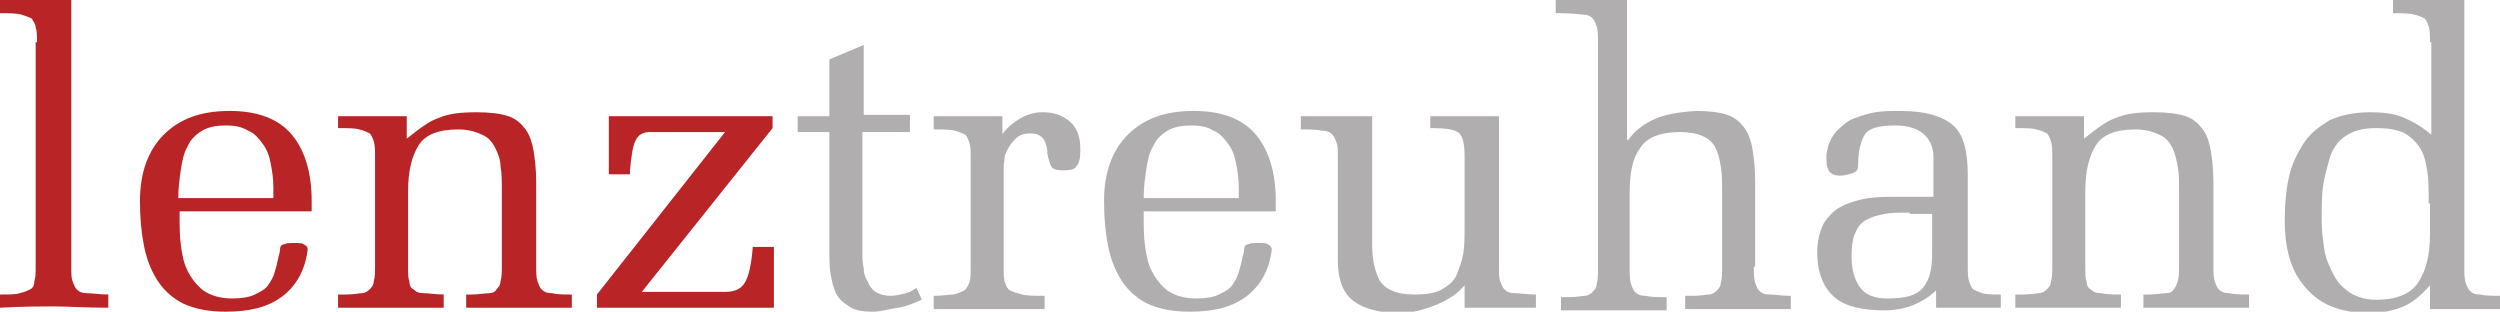
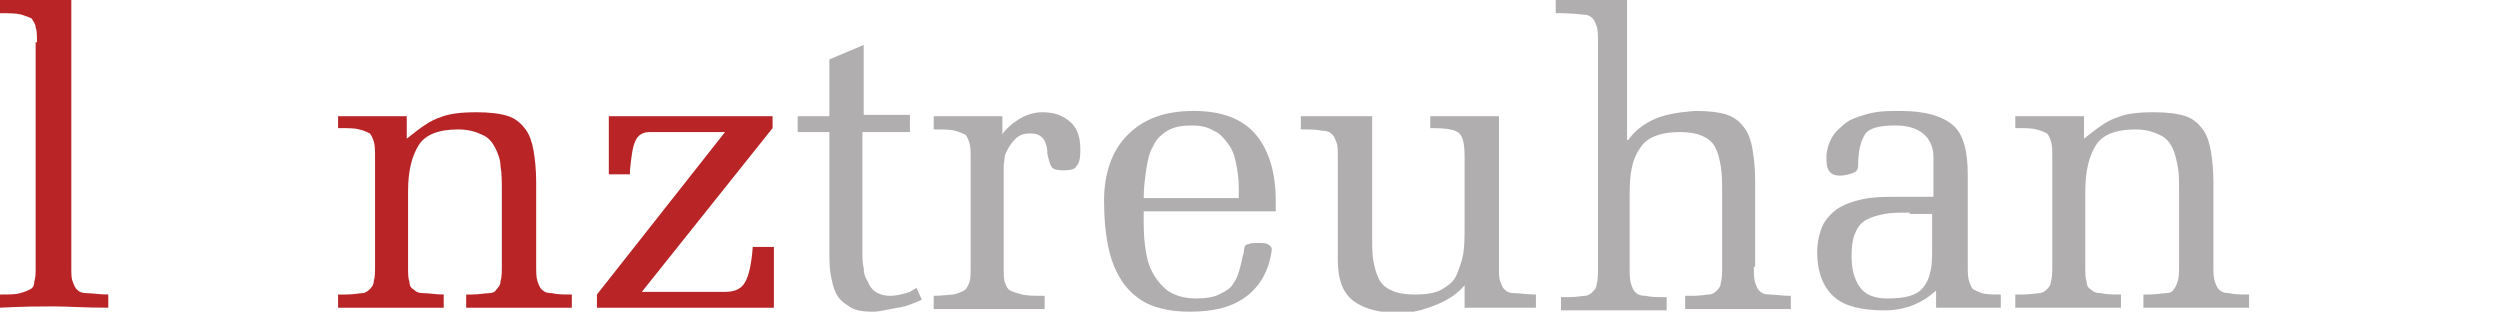
<svg xmlns="http://www.w3.org/2000/svg" version="1.1" id="Layer_1" x="0px" y="0px" width="189.3px" height="23.6px" viewBox="0 0 189.3 23.6" xml:space="preserve">
  <g id="XMLID_2_">
    <path id="XMLID_3_" fill="#B92427" d="M2.8,3.2c0-0.5,0-0.9-0.1-1.1C2.7,1.8,2.5,1.6,2.4,1.4C2.2,1.3,1.9,1.2,1.6,1.1   C1.2,1,0.7,1,0,1V0h5.4v20.2c0,0.5,0,0.9,0.1,1.1c0.1,0.3,0.2,0.5,0.3,0.6c0.2,0.2,0.4,0.3,0.8,0.3s0.9,0.1,1.6,0.1v1   c-1.8,0-3.2-0.1-4.1-0.1s-2.3,0-4.1,0.1v-1c0.7,0,1.2,0,1.5-0.1c0.4-0.1,0.6-0.2,0.8-0.3c0.2-0.1,0.3-0.3,0.3-0.6   c0.1-0.3,0.1-0.6,0.1-1.1V3.2z" />
-     <path id="XMLID_5_" fill="#B92427" d="M13.6,16.1c0,1,0,1.8,0.1,2.5c0.1,0.7,0.2,1.3,0.5,1.9c0.3,0.6,0.7,1.1,1.2,1.5   c0.6,0.4,1.3,0.6,2.2,0.6c0.7,0,1.3-0.1,1.7-0.3c0.4-0.2,0.8-0.4,1-0.7c0.2-0.3,0.4-0.6,0.5-1c0.1-0.3,0.2-0.7,0.3-1.2   c0.1-0.3,0.1-0.5,0.1-0.5c0-0.2,0.1-0.4,0.3-0.4c0.2-0.1,0.4-0.1,0.8-0.1c0.3,0,0.6,0,0.7,0.1c0.2,0.1,0.3,0.2,0.3,0.4   c-0.2,1.6-0.9,2.8-2,3.6c-1.1,0.8-2.5,1.1-4.2,1.1c-1.3,0-2.3-0.2-3.2-0.6c-0.8-0.4-1.5-1-2-1.8c-0.5-0.8-0.8-1.6-1-2.6   s-0.3-2.1-0.3-3.4c0-2.1,0.6-3.8,1.8-5c1.2-1.2,2.8-1.8,5-1.8c2.1,0,3.7,0.6,4.7,1.8c1,1.2,1.5,2.9,1.5,5l0,0.4c0,0.1,0,0.3,0,0.4   H13.6z M20.7,15c0-0.1,0-0.2,0-0.4c0-0.1,0-0.2,0-0.4c0-0.7-0.1-1.3-0.2-1.8c-0.1-0.6-0.3-1.1-0.6-1.5c-0.3-0.4-0.6-0.8-1.1-1   c-0.5-0.3-1-0.4-1.7-0.4c-0.7,0-1.3,0.1-1.8,0.4c-0.5,0.3-0.9,0.7-1.1,1.2c-0.3,0.5-0.4,1.1-0.5,1.7c-0.1,0.7-0.2,1.4-0.2,2.2H20.7   z" />
    <path id="XMLID_8_" fill="#B92427" d="M30.8,10.5c1-0.8,1.8-1.4,2.5-1.6c0.7-0.3,1.6-0.4,2.8-0.4c1,0,1.8,0.1,2.4,0.3   c0.6,0.2,1,0.6,1.3,1c0.3,0.4,0.5,1,0.6,1.6c0.1,0.6,0.2,1.4,0.2,2.4v6.3c0,0.5,0,0.9,0.1,1.2c0.1,0.3,0.2,0.5,0.3,0.6   c0.2,0.2,0.4,0.3,0.8,0.3c0.4,0.1,0.9,0.1,1.5,0.1v1c-0.3,0-0.9,0-2,0c-0.7,0-1.4,0-2,0c-0.6,0-1.2,0-2,0c-1.1,0-1.8,0-2,0v-1   c0.2,0,0.3,0,0.4,0c0.6,0,1-0.1,1.3-0.1c0.3,0,0.5-0.1,0.6-0.3c0.1-0.1,0.3-0.3,0.3-0.6c0.1-0.3,0.1-0.7,0.1-1.2v-5.5   c0-0.9,0-1.5-0.1-2c0-0.5-0.2-1-0.4-1.4c-0.2-0.4-0.5-0.8-1-1c-0.4-0.2-1-0.4-1.8-0.4c-1.5,0-2.5,0.4-3,1.2   c-0.5,0.8-0.8,1.9-0.8,3.5v5.7c0,0.5,0,0.9,0.1,1.1c0,0.3,0.1,0.5,0.3,0.6c0.2,0.2,0.4,0.3,0.8,0.3s0.9,0.1,1.5,0.1v1   c-0.3,0-0.9,0-2,0c-0.7,0-1.4,0-2,0c-0.6,0-1.3,0-2,0c-1.1,0-1.8,0-2,0v-1c0.3,0,0.5,0,0.6,0c0.6,0,1-0.1,1.2-0.1   c0.2,0,0.4-0.1,0.6-0.3c0.1-0.1,0.3-0.3,0.3-0.6c0.1-0.3,0.1-0.7,0.1-1.2v-8.2c0-0.5,0-0.9-0.1-1.2c-0.1-0.3-0.2-0.5-0.3-0.6   c-0.2-0.1-0.4-0.2-0.8-0.3c-0.3-0.1-0.9-0.1-1.6-0.1V8.8h5.2V10.5z" />
    <path id="XMLID_10_" fill="#B92427" d="M58.5,9.7l-9.9,12.4h6.3c0.7,0,1.2-0.2,1.5-0.7c0.3-0.5,0.5-1.4,0.6-2.7h1.6v4.6H45.2v-1   L54.9,10h-5.7c-0.5,0-0.9,0.2-1.1,0.7c-0.2,0.4-0.3,1.2-0.4,2.2l0,0.3h-1.6V8.8h12.4V9.7z" />
    <path id="XMLID_12_" fill="#B0AEAE" d="M65.3,10v9c0,0.5,0,0.9,0.1,1.3c0,0.4,0.1,0.7,0.3,1c0.1,0.3,0.3,0.6,0.6,0.8   c0.3,0.2,0.7,0.3,1.1,0.3c0.4,0,0.9-0.1,1.5-0.3l0.5-0.3l0.4,0.9c-0.5,0.2-1.1,0.5-1.8,0.6s-1.3,0.3-1.9,0.3   c-0.8,0-1.4-0.1-1.8-0.4c-0.5-0.3-0.8-0.6-1-1c-0.2-0.4-0.3-0.9-0.4-1.4c-0.1-0.5-0.1-1.2-0.1-2V10h-2.4V8.8h2.4V4.5l2.6-1.1v5.3   h3.5V10H65.3z" />
    <path id="XMLID_14_" fill="#B0AEAE" d="M75.8,10.3c0.4-0.6,0.9-1,1.4-1.3c0.5-0.3,1.1-0.5,1.7-0.5c0.9,0,1.5,0.2,2.1,0.7   c0.5,0.4,0.8,1.1,0.8,2c0,0.1,0,0.2,0,0.3c0,0.5-0.1,0.9-0.3,1.1c-0.1,0.2-0.4,0.3-1,0.3c-0.5,0-0.8-0.1-0.9-0.3   c-0.1-0.2-0.2-0.5-0.3-1c0-0.1,0-0.1,0-0.2c-0.1-0.9-0.5-1.3-1.3-1.3c-0.4,0-0.8,0.1-1.1,0.4c-0.3,0.3-0.5,0.6-0.7,1   S76.1,12,76,12.5C76,12.9,76,13.3,76,13.7v6.5c0,0.5,0,1,0.1,1.2c0.1,0.3,0.2,0.5,0.4,0.6c0.2,0.1,0.5,0.2,0.9,0.3   c0.4,0.1,1,0.1,1.7,0.1v1c-0.7,0-1.4,0-2.2,0c-1.2,0-1.9,0-2.2,0c-0.6,0-1.3,0-2,0c-1.1,0-1.8,0-2,0v-1c0.7,0,1.2-0.1,1.5-0.1   c0.4-0.1,0.6-0.2,0.8-0.3c0.2-0.1,0.3-0.4,0.4-0.6c0.1-0.3,0.1-0.7,0.1-1.2v-8.2c0-0.5,0-0.9-0.1-1.2c-0.1-0.3-0.2-0.5-0.3-0.6   c-0.2-0.1-0.4-0.2-0.8-0.3c-0.3-0.1-0.9-0.1-1.6-0.1V8.8h5.2V10.3z" />
    <path id="XMLID_16_" fill="#B0AEAE" d="M86.6,16.1c0,1,0,1.8,0.1,2.5c0.1,0.7,0.2,1.3,0.5,1.9c0.3,0.6,0.7,1.1,1.2,1.5   c0.6,0.4,1.3,0.6,2.2,0.6c0.7,0,1.3-0.1,1.7-0.3c0.4-0.2,0.8-0.4,1-0.7c0.2-0.3,0.4-0.6,0.5-1c0.1-0.3,0.2-0.7,0.3-1.2   c0.1-0.3,0.1-0.5,0.1-0.5c0-0.2,0.1-0.4,0.3-0.4c0.2-0.1,0.4-0.1,0.8-0.1c0.3,0,0.6,0,0.7,0.1c0.2,0.1,0.3,0.2,0.3,0.4   c-0.2,1.6-0.9,2.8-2,3.6c-1.1,0.8-2.5,1.1-4.2,1.1c-1.3,0-2.3-0.2-3.2-0.6c-0.8-0.4-1.5-1-2-1.8c-0.5-0.8-0.8-1.6-1-2.6   s-0.3-2.1-0.3-3.4c0-2.1,0.6-3.8,1.8-5c1.2-1.2,2.8-1.8,5-1.8c2.1,0,3.7,0.6,4.7,1.8c1,1.2,1.5,2.9,1.5,5l0,0.4c0,0.1,0,0.3,0,0.4   H86.6z M93.8,15c0-0.1,0-0.2,0-0.4c0-0.1,0-0.2,0-0.4c0-0.7-0.1-1.3-0.2-1.8c-0.1-0.6-0.3-1.1-0.6-1.5c-0.3-0.4-0.6-0.8-1.1-1   c-0.5-0.3-1-0.4-1.7-0.4c-0.7,0-1.3,0.1-1.8,0.4c-0.5,0.3-0.9,0.7-1.1,1.2c-0.3,0.5-0.4,1.1-0.5,1.7c-0.1,0.7-0.2,1.4-0.2,2.2H93.8   z" />
    <path id="XMLID_19_" fill="#B0AEAE" d="M110.9,21.6c-0.5,0.6-1.2,1.1-2.2,1.5c-1,0.4-1.9,0.6-2.7,0.6c-1.5,0-2.7-0.3-3.5-0.9   c-0.8-0.6-1.2-1.6-1.2-3.1v-7.8c0-0.5,0-0.9-0.1-1.1c-0.1-0.3-0.2-0.5-0.3-0.6c-0.2-0.2-0.4-0.3-0.8-0.3c-0.4-0.1-0.9-0.1-1.6-0.1   V8.8h5.4V18c0,0.7,0,1.3,0.1,1.8c0.1,0.5,0.2,0.9,0.4,1.3c0.2,0.4,0.5,0.7,1,0.9c0.4,0.2,1,0.3,1.7,0.3c0.9,0,1.6-0.1,2.1-0.4   c0.5-0.3,0.9-0.6,1.1-1.1c0.2-0.5,0.4-1,0.5-1.6c0.1-0.6,0.1-1.3,0.1-2.2v-5.1c0-0.9-0.1-1.5-0.4-1.8c-0.3-0.3-1-0.4-2.2-0.4V8.8   h5.2v11.4c0,0.5,0,0.9,0.1,1.1c0.1,0.3,0.2,0.5,0.3,0.6c0.2,0.2,0.4,0.3,0.8,0.3s0.9,0.1,1.6,0.1v1c-0.4,0-0.9,0-1.4,0   c-0.8,0-1.2,0-1.4,0c-0.4,0-0.8,0-1.3,0c-0.5,0-0.9,0-1.3,0V21.6z" />
    <path id="XMLID_21_" fill="#B0AEAE" d="M132.8,20.2c0,0.5,0,0.9,0.1,1.2c0.1,0.3,0.2,0.5,0.3,0.6c0.2,0.2,0.4,0.3,0.8,0.3   s0.9,0.1,1.6,0.1v1c-0.2,0-0.9,0-2,0c-0.8,0-1.4,0-2,0c-0.6,0-1.3,0-2,0c-1.1,0-1.8,0-2,0v-1c0.3,0,0.5,0,0.6,0   c0.6,0,1-0.1,1.2-0.1c0.2,0,0.4-0.1,0.6-0.3c0.1-0.1,0.3-0.3,0.3-0.6c0.1-0.3,0.1-0.7,0.1-1.2v-5.5c0-0.8,0-1.5-0.1-2.1   c-0.1-0.6-0.2-1-0.4-1.4c-0.2-0.4-0.5-0.7-1-0.9c-0.4-0.2-1-0.3-1.7-0.3c-1.5,0-2.5,0.4-3,1.2c-0.6,0.8-0.8,1.9-0.8,3.4v5.7   c0,0.5,0,0.9,0.1,1.2c0.1,0.3,0.2,0.5,0.3,0.6c0.2,0.2,0.4,0.3,0.8,0.3c0.4,0.1,0.9,0.1,1.6,0.1v1c-0.2,0-0.9,0-2,0   c-0.8,0-1.4,0-2,0c-0.6,0-1.3,0-2,0c-1.1,0-1.8,0-2,0v-1c0.3,0,0.5,0,0.6,0c0.6,0,1-0.1,1.2-0.1s0.4-0.1,0.6-0.3   c0.1-0.1,0.3-0.3,0.3-0.6c0.1-0.3,0.1-0.7,0.1-1.2V3.2c0-0.5,0-0.9-0.1-1.2c-0.1-0.3-0.2-0.5-0.3-0.6c-0.2-0.2-0.4-0.3-0.8-0.3   C118.9,1,118.4,1,117.8,1V0h5.4v10.6h0.1c0.4-0.6,1-1.1,1.8-1.5c0.8-0.4,1.9-0.6,3.3-0.7c1,0,1.8,0.1,2.4,0.3c0.6,0.2,1,0.6,1.3,1   c0.3,0.4,0.5,1,0.6,1.6s0.2,1.4,0.2,2.4V20.2z" />
    <path id="XMLID_23_" fill="#B0AEAE" d="M146.4,11.9c0-0.8-0.3-1.4-0.8-1.8c-0.5-0.4-1.2-0.6-2.1-0.6c-1.2,0-2,0.2-2.3,0.7   c-0.3,0.5-0.5,1.2-0.5,2.3c0,0.3-0.1,0.5-0.4,0.6c-0.3,0.1-0.6,0.2-1,0.2c-0.7,0-1-0.4-1-1.2l0-0.2c0-0.1,0-0.2,0-0.2   c0.1-0.7,0.3-1.2,0.7-1.7c0.4-0.4,0.8-0.8,1.3-1c0.5-0.2,1.1-0.4,1.7-0.5c0.6-0.1,1.2-0.1,1.9-0.1c1.9,0,3.2,0.4,4,1.1   c0.8,0.7,1.1,2,1.1,3.8v6.8c0,0.5,0,0.9,0.1,1.2c0.1,0.3,0.2,0.5,0.3,0.6c0.2,0.1,0.4,0.2,0.7,0.3c0.3,0.1,0.8,0.1,1.4,0.1v1   c-0.3,0-0.7,0-1.2,0s-1,0-1.3,0c-0.4,0-0.8,0-1.2,0s-0.9,0-1.2,0v-1.3c-1.1,1-2.4,1.5-3.9,1.5c-1.7,0-3-0.3-3.8-1   c-0.8-0.7-1.3-1.8-1.3-3.4c0-0.9,0.2-1.6,0.5-2.2c0.4-0.6,0.8-1,1.4-1.3c0.6-0.3,1.3-0.5,2-0.6c0.7-0.1,1.5-0.1,2.4-0.1   c0.3,0,0.8,0,1.3,0c0.4,0,0.8,0,1.2,0V11.9z M144.6,16.1c-0.8,0-1.4,0-1.9,0.1s-0.9,0.2-1.3,0.4c-0.4,0.2-0.7,0.5-0.9,1   c-0.2,0.4-0.3,1-0.3,1.8c0,1,0.2,1.7,0.6,2.3s1.1,0.9,2.1,0.9c1.3,0,2.2-0.2,2.7-0.8s0.7-1.4,0.7-2.6v-3H144.6z" />
    <path id="XMLID_26_" fill="#B0AEAE" d="M157.8,10.5c1-0.8,1.8-1.4,2.5-1.6c0.7-0.3,1.6-0.4,2.8-0.4c1,0,1.8,0.1,2.4,0.3   c0.6,0.2,1,0.6,1.3,1c0.3,0.4,0.5,1,0.6,1.6s0.2,1.4,0.2,2.4v6.3c0,0.5,0,0.9,0.1,1.2c0.1,0.3,0.2,0.5,0.3,0.6   c0.2,0.2,0.4,0.3,0.8,0.3c0.4,0.1,0.9,0.1,1.5,0.1v1c-0.3,0-0.9,0-2,0c-0.7,0-1.4,0-2,0c-0.6,0-1.2,0-2,0c-1.1,0-1.8,0-2,0v-1   c0.2,0,0.3,0,0.4,0c0.6,0,1-0.1,1.3-0.1c0.3,0,0.5-0.1,0.6-0.3c0.1-0.1,0.2-0.3,0.3-0.6c0.1-0.3,0.1-0.7,0.1-1.2v-5.5   c0-0.9,0-1.5-0.1-2s-0.2-1-0.4-1.4c-0.2-0.4-0.5-0.8-1-1c-0.4-0.2-1-0.4-1.8-0.4c-1.5,0-2.5,0.4-3,1.2c-0.5,0.8-0.8,1.9-0.8,3.5   v5.7c0,0.5,0,0.9,0.1,1.1c0,0.3,0.1,0.5,0.3,0.6c0.2,0.2,0.4,0.3,0.8,0.3c0.4,0.1,0.9,0.1,1.5,0.1v1c-0.2,0-0.9,0-2,0   c-0.7,0-1.4,0-2,0c-0.6,0-1.3,0-2,0c-1.1,0-1.8,0-2,0v-1c0.3,0,0.5,0,0.6,0c0.6,0,1-0.1,1.2-0.1c0.2,0,0.4-0.1,0.6-0.3   c0.1-0.1,0.3-0.3,0.3-0.6c0.1-0.3,0.1-0.7,0.1-1.2v-8.2c0-0.5,0-0.9-0.1-1.2c-0.1-0.3-0.2-0.5-0.3-0.6c-0.2-0.1-0.4-0.2-0.8-0.3   c-0.3-0.1-0.9-0.1-1.6-0.1V8.8h5.2V10.5z" />
-     <path id="XMLID_28_" fill="#B0AEAE" d="M184,3.2c0-0.5,0-0.9-0.1-1.2c-0.1-0.3-0.2-0.5-0.3-0.6c-0.2-0.1-0.4-0.2-0.8-0.3   c-0.4-0.1-0.9-0.1-1.6-0.1V0h5.4v20.2c0,0.5,0,0.9,0.1,1.2c0.1,0.3,0.2,0.5,0.3,0.6c0.2,0.2,0.4,0.3,0.8,0.3   c0.4,0.1,0.9,0.1,1.6,0.1v1c-0.4,0-0.9,0-1.4,0c-0.5,0-1,0-1.4,0c-0.4,0-0.8,0-1.3,0c-0.5,0-0.9,0-1.3,0v-1.8   c-0.6,0.7-1.3,1.3-2,1.6c-0.7,0.3-1.6,0.5-2.6,0.5c-2.1,0-3.7-0.6-4.8-1.9c-1.1-1.2-1.6-2.9-1.6-5.1c0-1.2,0.1-2.3,0.3-3.2   c0.2-1,0.6-1.8,1.1-2.6c0.5-0.8,1.2-1.3,2-1.8c0.9-0.4,1.9-0.6,3.1-0.6c0.9,0,1.8,0.1,2.5,0.4c0.7,0.3,1.4,0.7,2.1,1.3V3.2z    M183.9,15.4c0-1,0-1.8-0.1-2.4c-0.1-0.6-0.2-1.2-0.5-1.7c-0.3-0.5-0.7-0.9-1.2-1.2c-0.6-0.3-1.3-0.4-2.2-0.4c-1,0-1.7,0.2-2.3,0.6   c-0.6,0.4-1,1-1.2,1.7c-0.2,0.7-0.4,1.4-0.5,2.1c-0.1,0.7-0.1,1.6-0.1,2.7c0,0.7,0.1,1.4,0.2,2.1c0.1,0.7,0.4,1.3,0.7,1.9   s0.7,1,1.3,1.4c0.5,0.3,1.2,0.5,1.9,0.5c1.5,0,2.6-0.4,3.2-1.3c0.6-0.9,0.9-2.1,0.9-3.7V15.4z" />
  </g>
</svg>